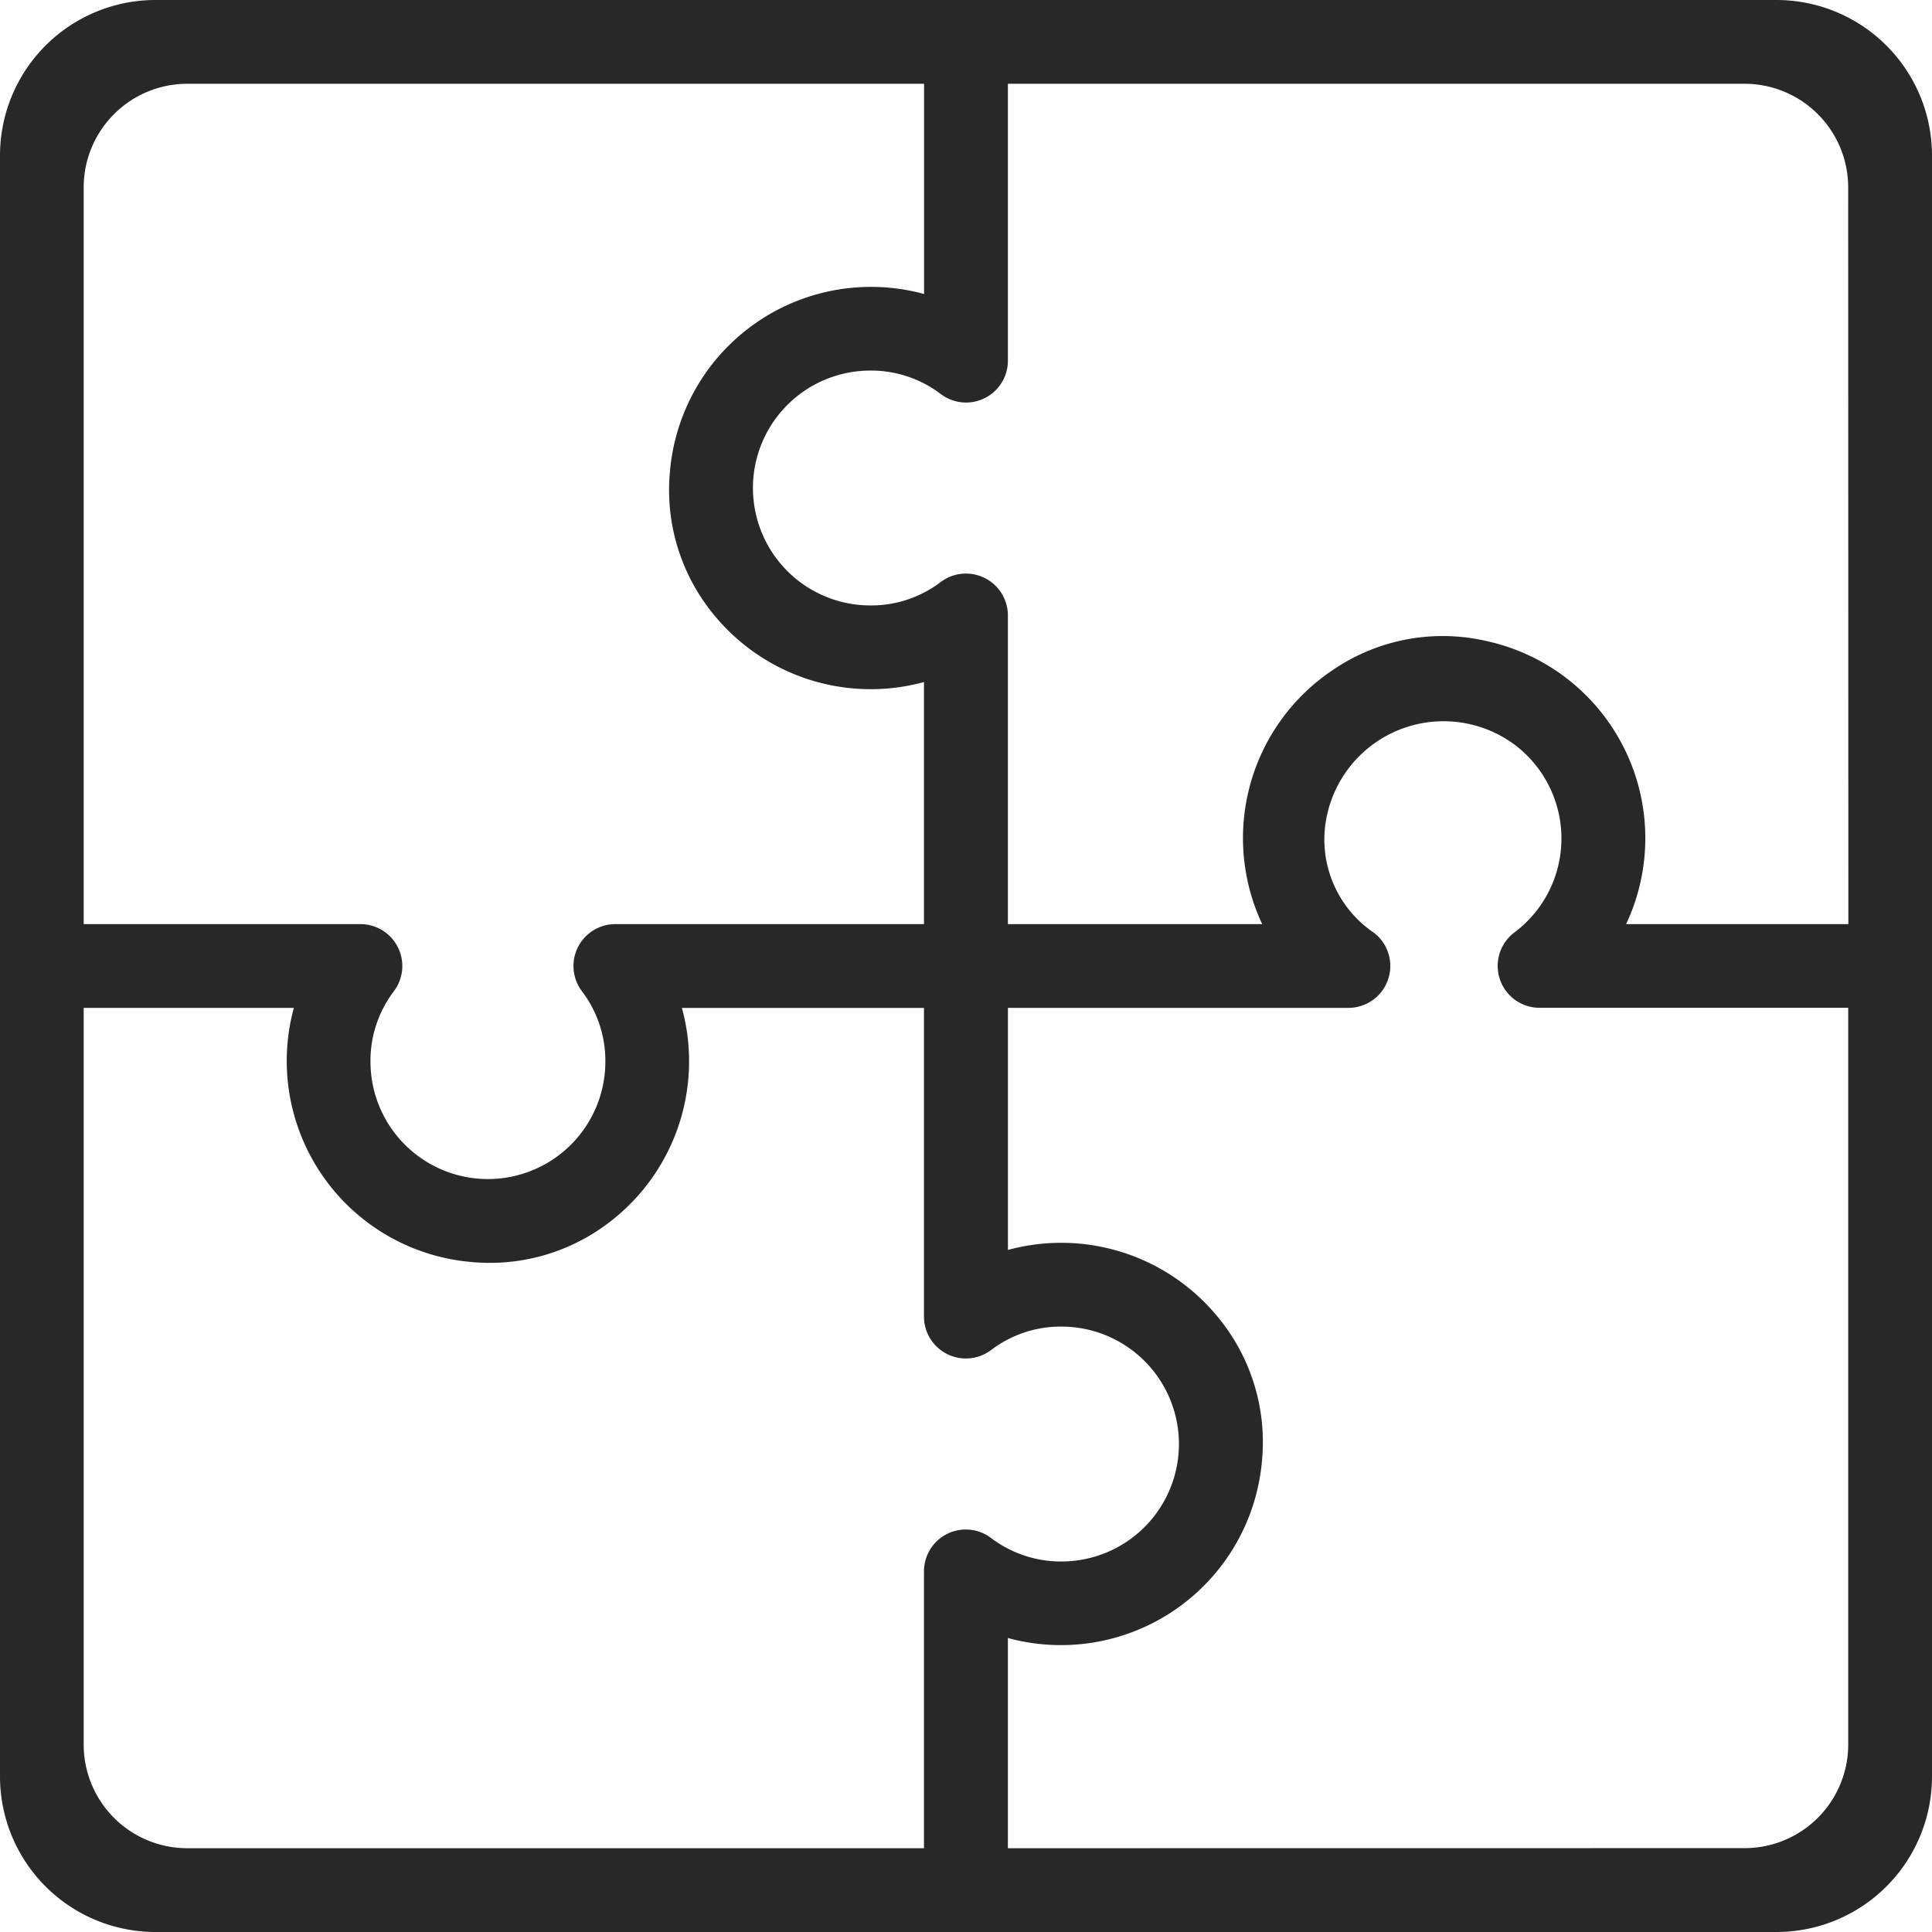
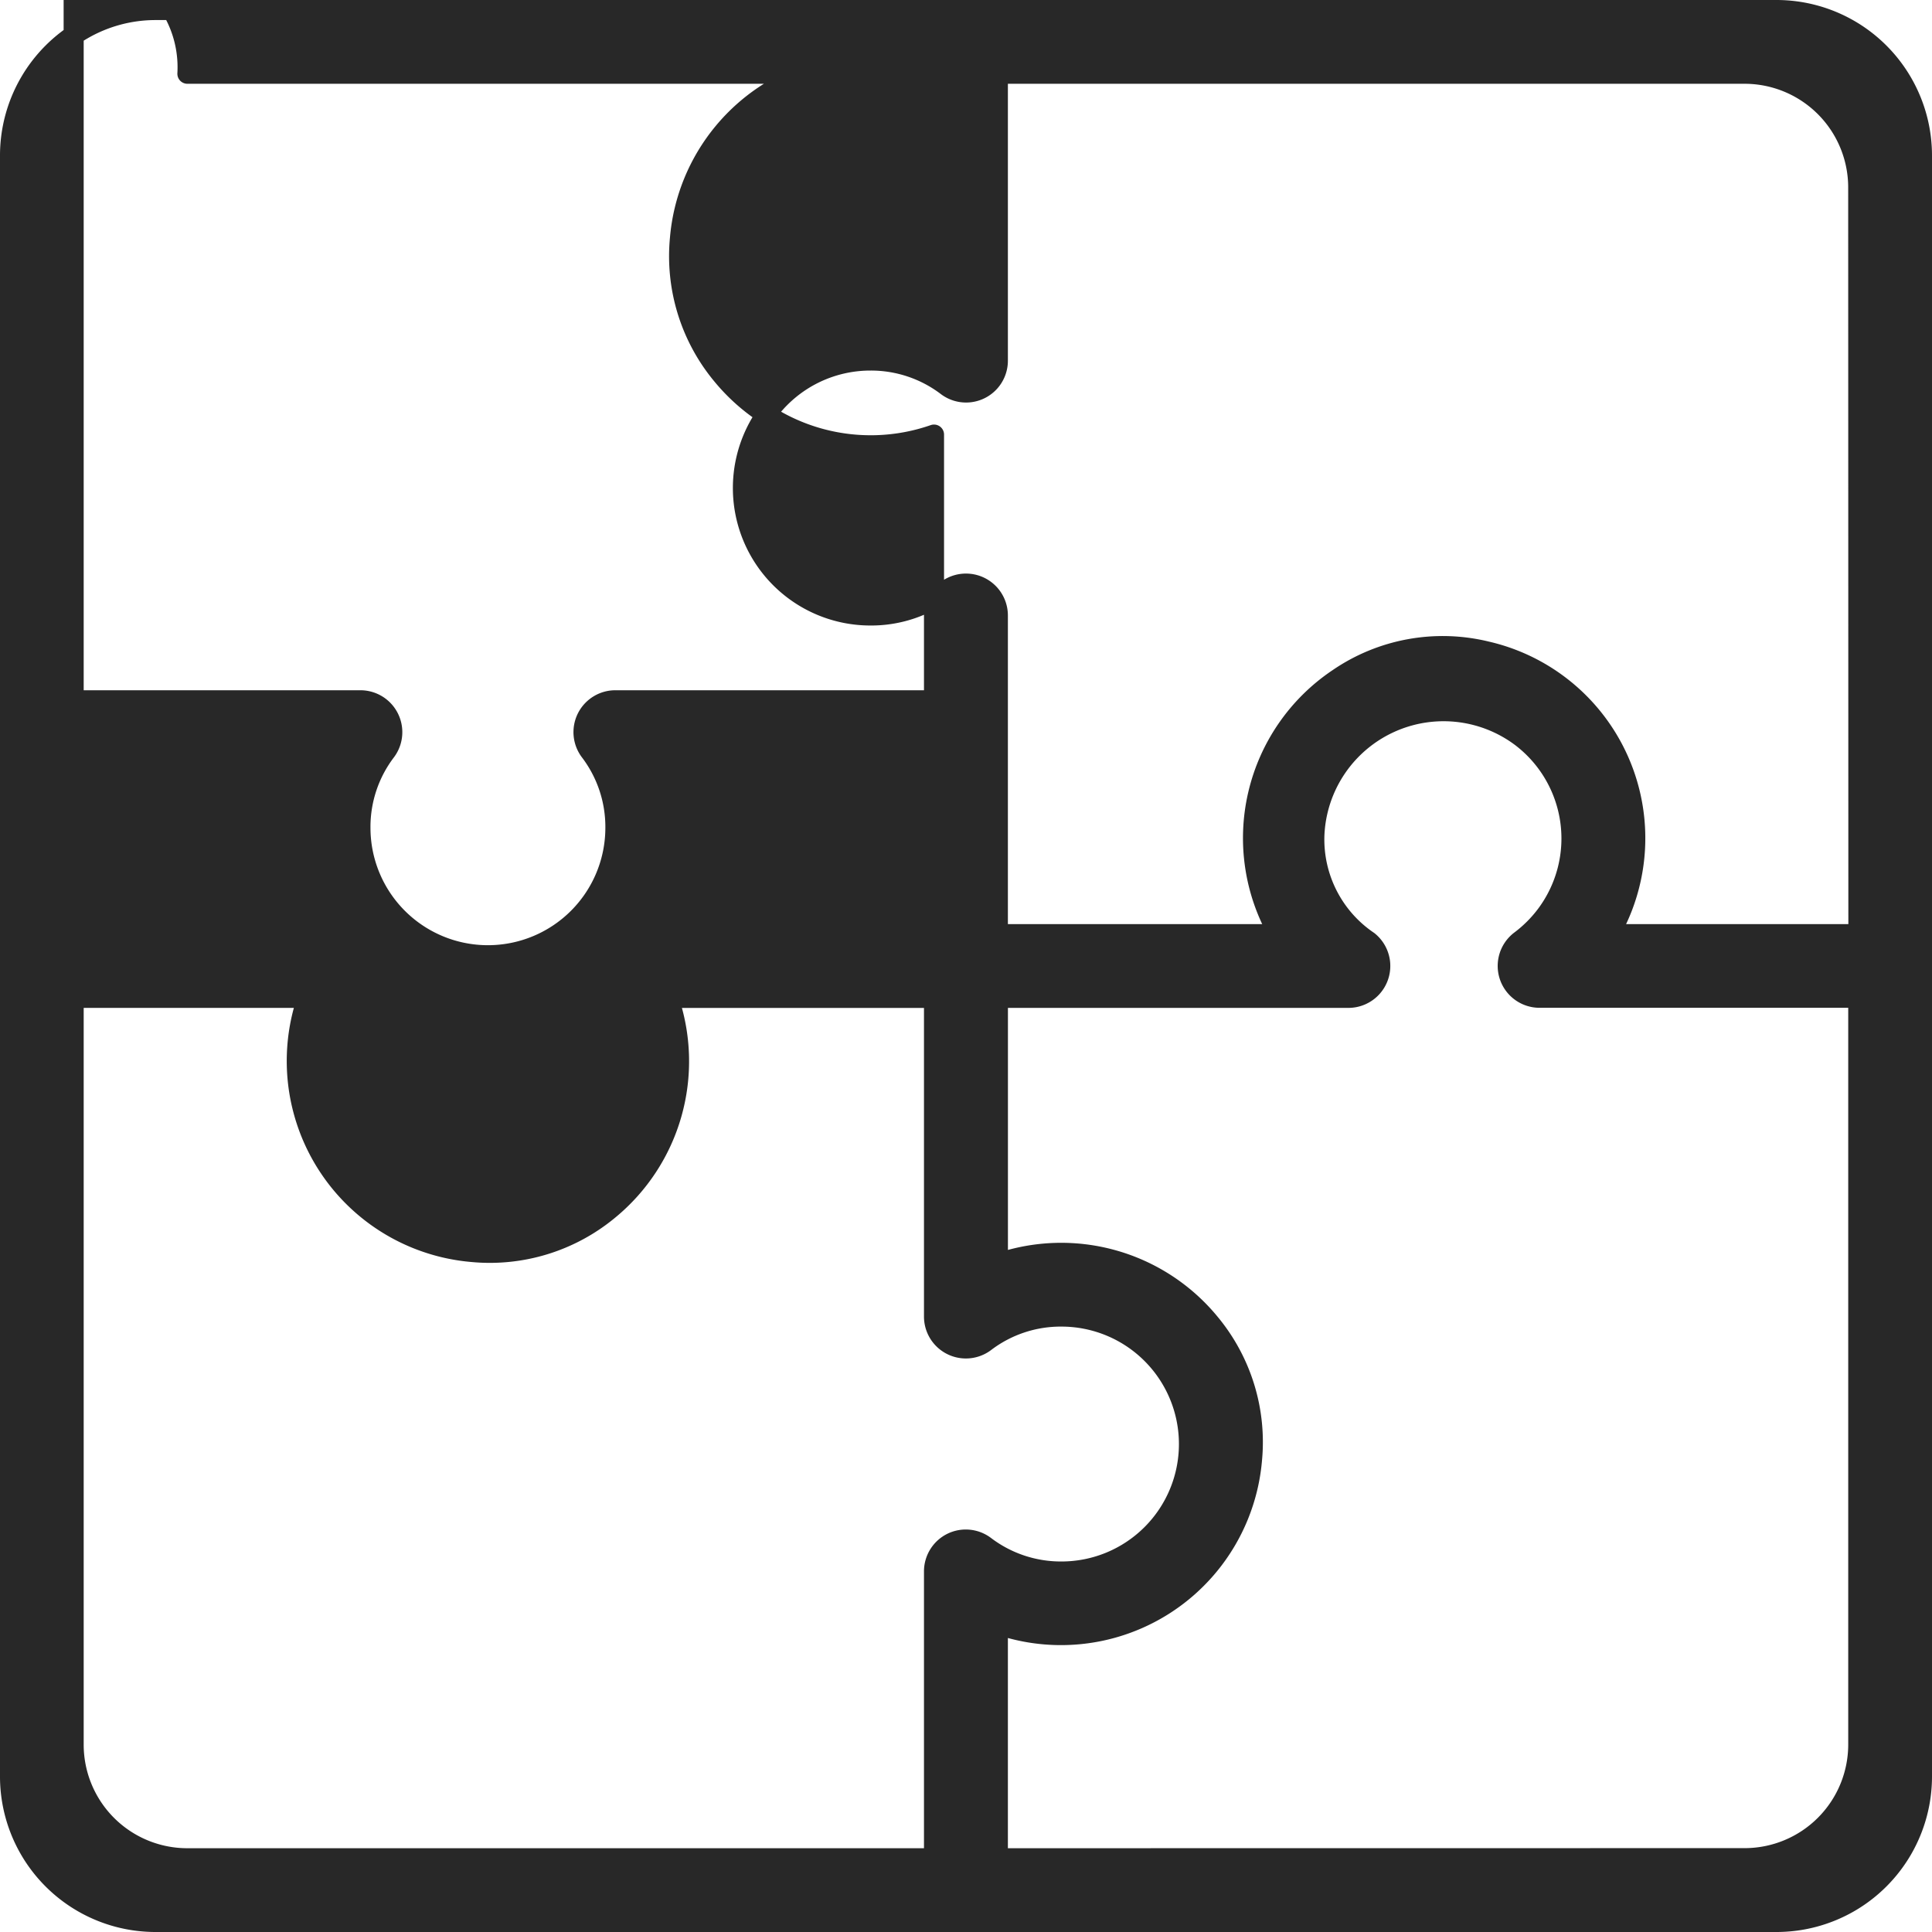
<svg xmlns="http://www.w3.org/2000/svg" width="43.331" height="43.331" viewBox="0 0 43.331 43.331">
  <g id="Group_9581" data-name="Group 9581" transform="translate(-6562.022 -1688.52)">
    <g id="Group_9571" data-name="Group 9571">
-       <path id="Path_77" data-name="Path 77" d="M6601.864,1688.745H6565.51a3.263,3.263,0,0,0-3.263,3.264v36.353a3.263,3.263,0,0,0,3.263,3.264h36.354a3.263,3.263,0,0,0,3.264-3.264v-36.353A3.264,3.264,0,0,0,6601.864,1688.745Zm-35.639,1.429h16.747v5.245a4.3,4.3,0,0,0-5.7,3.694,4.169,4.169,0,0,0,.94,3.058,4.316,4.316,0,0,0,4.758,1.341v5.959h-7.146a.714.714,0,0,0-.572,1.143,2.8,2.8,0,0,1,.572,1.716,2.859,2.859,0,0,1-5.718,0,2.8,2.8,0,0,1,.572-1.716.715.715,0,0,0-.572-1.143h-6.432v-16.748A2.549,2.549,0,0,1,6566.225,1690.174Zm17.145,32.947a.716.716,0,0,0-.4.644v6.432h-16.747a2.549,2.549,0,0,1-2.549-2.549V1710.9h5.244a4.3,4.3,0,0,0,3.694,5.7,4.179,4.179,0,0,0,3.059-.94,4.315,4.315,0,0,0,1.34-4.759h5.959v7.147a.715.715,0,0,0,1.144.572,2.8,2.8,0,0,1,1.715-.572,2.859,2.859,0,0,1,0,5.718,2.814,2.814,0,0,1-1.715-.572A.714.714,0,0,0,6583.37,1723.121Zm1.032,7.076v-5.245a4.3,4.3,0,0,0,5.7-3.694,4.174,4.174,0,0,0-.941-3.058,4.315,4.315,0,0,0-4.758-1.341V1710.9h7.861a.715.715,0,0,0,.447-1.273,2.753,2.753,0,0,1-1.21-2.375,2.9,2.9,0,0,1,4.623-2.212,2.858,2.858,0,0,1,.572,4,2.888,2.888,0,0,1-.572.572.714.714,0,0,0,.429,1.286h7.146v16.748a2.549,2.549,0,0,1-2.549,2.549Zm19.3-20.726h-5.581a4.3,4.3,0,0,0-2.761-6.343,4.144,4.144,0,0,0-3.322.607,4.309,4.309,0,0,0-1.336,5.736h-6.3v-7.147a.715.715,0,0,0-1.144-.572,2.8,2.8,0,0,1-1.715.572,2.859,2.859,0,0,1,0-5.718,2.814,2.814,0,0,1,1.715.572.713.713,0,0,0,1.144-.572v-6.432h16.747a2.549,2.549,0,0,1,2.549,2.549Z" fill="#282828" stroke="#282828" stroke-linecap="round" stroke-linejoin="round" stroke-width="0.45" />
+       <path id="Path_77" data-name="Path 77" d="M6601.864,1688.745H6565.51a3.263,3.263,0,0,0-3.263,3.264v36.353a3.263,3.263,0,0,0,3.263,3.264h36.354a3.263,3.263,0,0,0,3.264-3.264v-36.353A3.264,3.264,0,0,0,6601.864,1688.745Zm-35.639,1.429h16.747a4.3,4.3,0,0,0-5.7,3.694,4.169,4.169,0,0,0,.94,3.058,4.316,4.316,0,0,0,4.758,1.341v5.959h-7.146a.714.714,0,0,0-.572,1.143,2.8,2.8,0,0,1,.572,1.716,2.859,2.859,0,0,1-5.718,0,2.8,2.8,0,0,1,.572-1.716.715.715,0,0,0-.572-1.143h-6.432v-16.748A2.549,2.549,0,0,1,6566.225,1690.174Zm17.145,32.947a.716.716,0,0,0-.4.644v6.432h-16.747a2.549,2.549,0,0,1-2.549-2.549V1710.9h5.244a4.3,4.3,0,0,0,3.694,5.7,4.179,4.179,0,0,0,3.059-.94,4.315,4.315,0,0,0,1.34-4.759h5.959v7.147a.715.715,0,0,0,1.144.572,2.8,2.8,0,0,1,1.715-.572,2.859,2.859,0,0,1,0,5.718,2.814,2.814,0,0,1-1.715-.572A.714.714,0,0,0,6583.37,1723.121Zm1.032,7.076v-5.245a4.3,4.3,0,0,0,5.7-3.694,4.174,4.174,0,0,0-.941-3.058,4.315,4.315,0,0,0-4.758-1.341V1710.9h7.861a.715.715,0,0,0,.447-1.273,2.753,2.753,0,0,1-1.21-2.375,2.9,2.9,0,0,1,4.623-2.212,2.858,2.858,0,0,1,.572,4,2.888,2.888,0,0,1-.572.572.714.714,0,0,0,.429,1.286h7.146v16.748a2.549,2.549,0,0,1-2.549,2.549Zm19.3-20.726h-5.581a4.3,4.3,0,0,0-2.761-6.343,4.144,4.144,0,0,0-3.322.607,4.309,4.309,0,0,0-1.336,5.736h-6.3v-7.147a.715.715,0,0,0-1.144-.572,2.8,2.8,0,0,1-1.715.572,2.859,2.859,0,0,1,0-5.718,2.814,2.814,0,0,1,1.715.572.713.713,0,0,0,1.144-.572v-6.432h16.747a2.549,2.549,0,0,1,2.549,2.549Z" fill="#282828" stroke="#282828" stroke-linecap="round" stroke-linejoin="round" stroke-width="0.45" />
    </g>
  </g>
</svg>